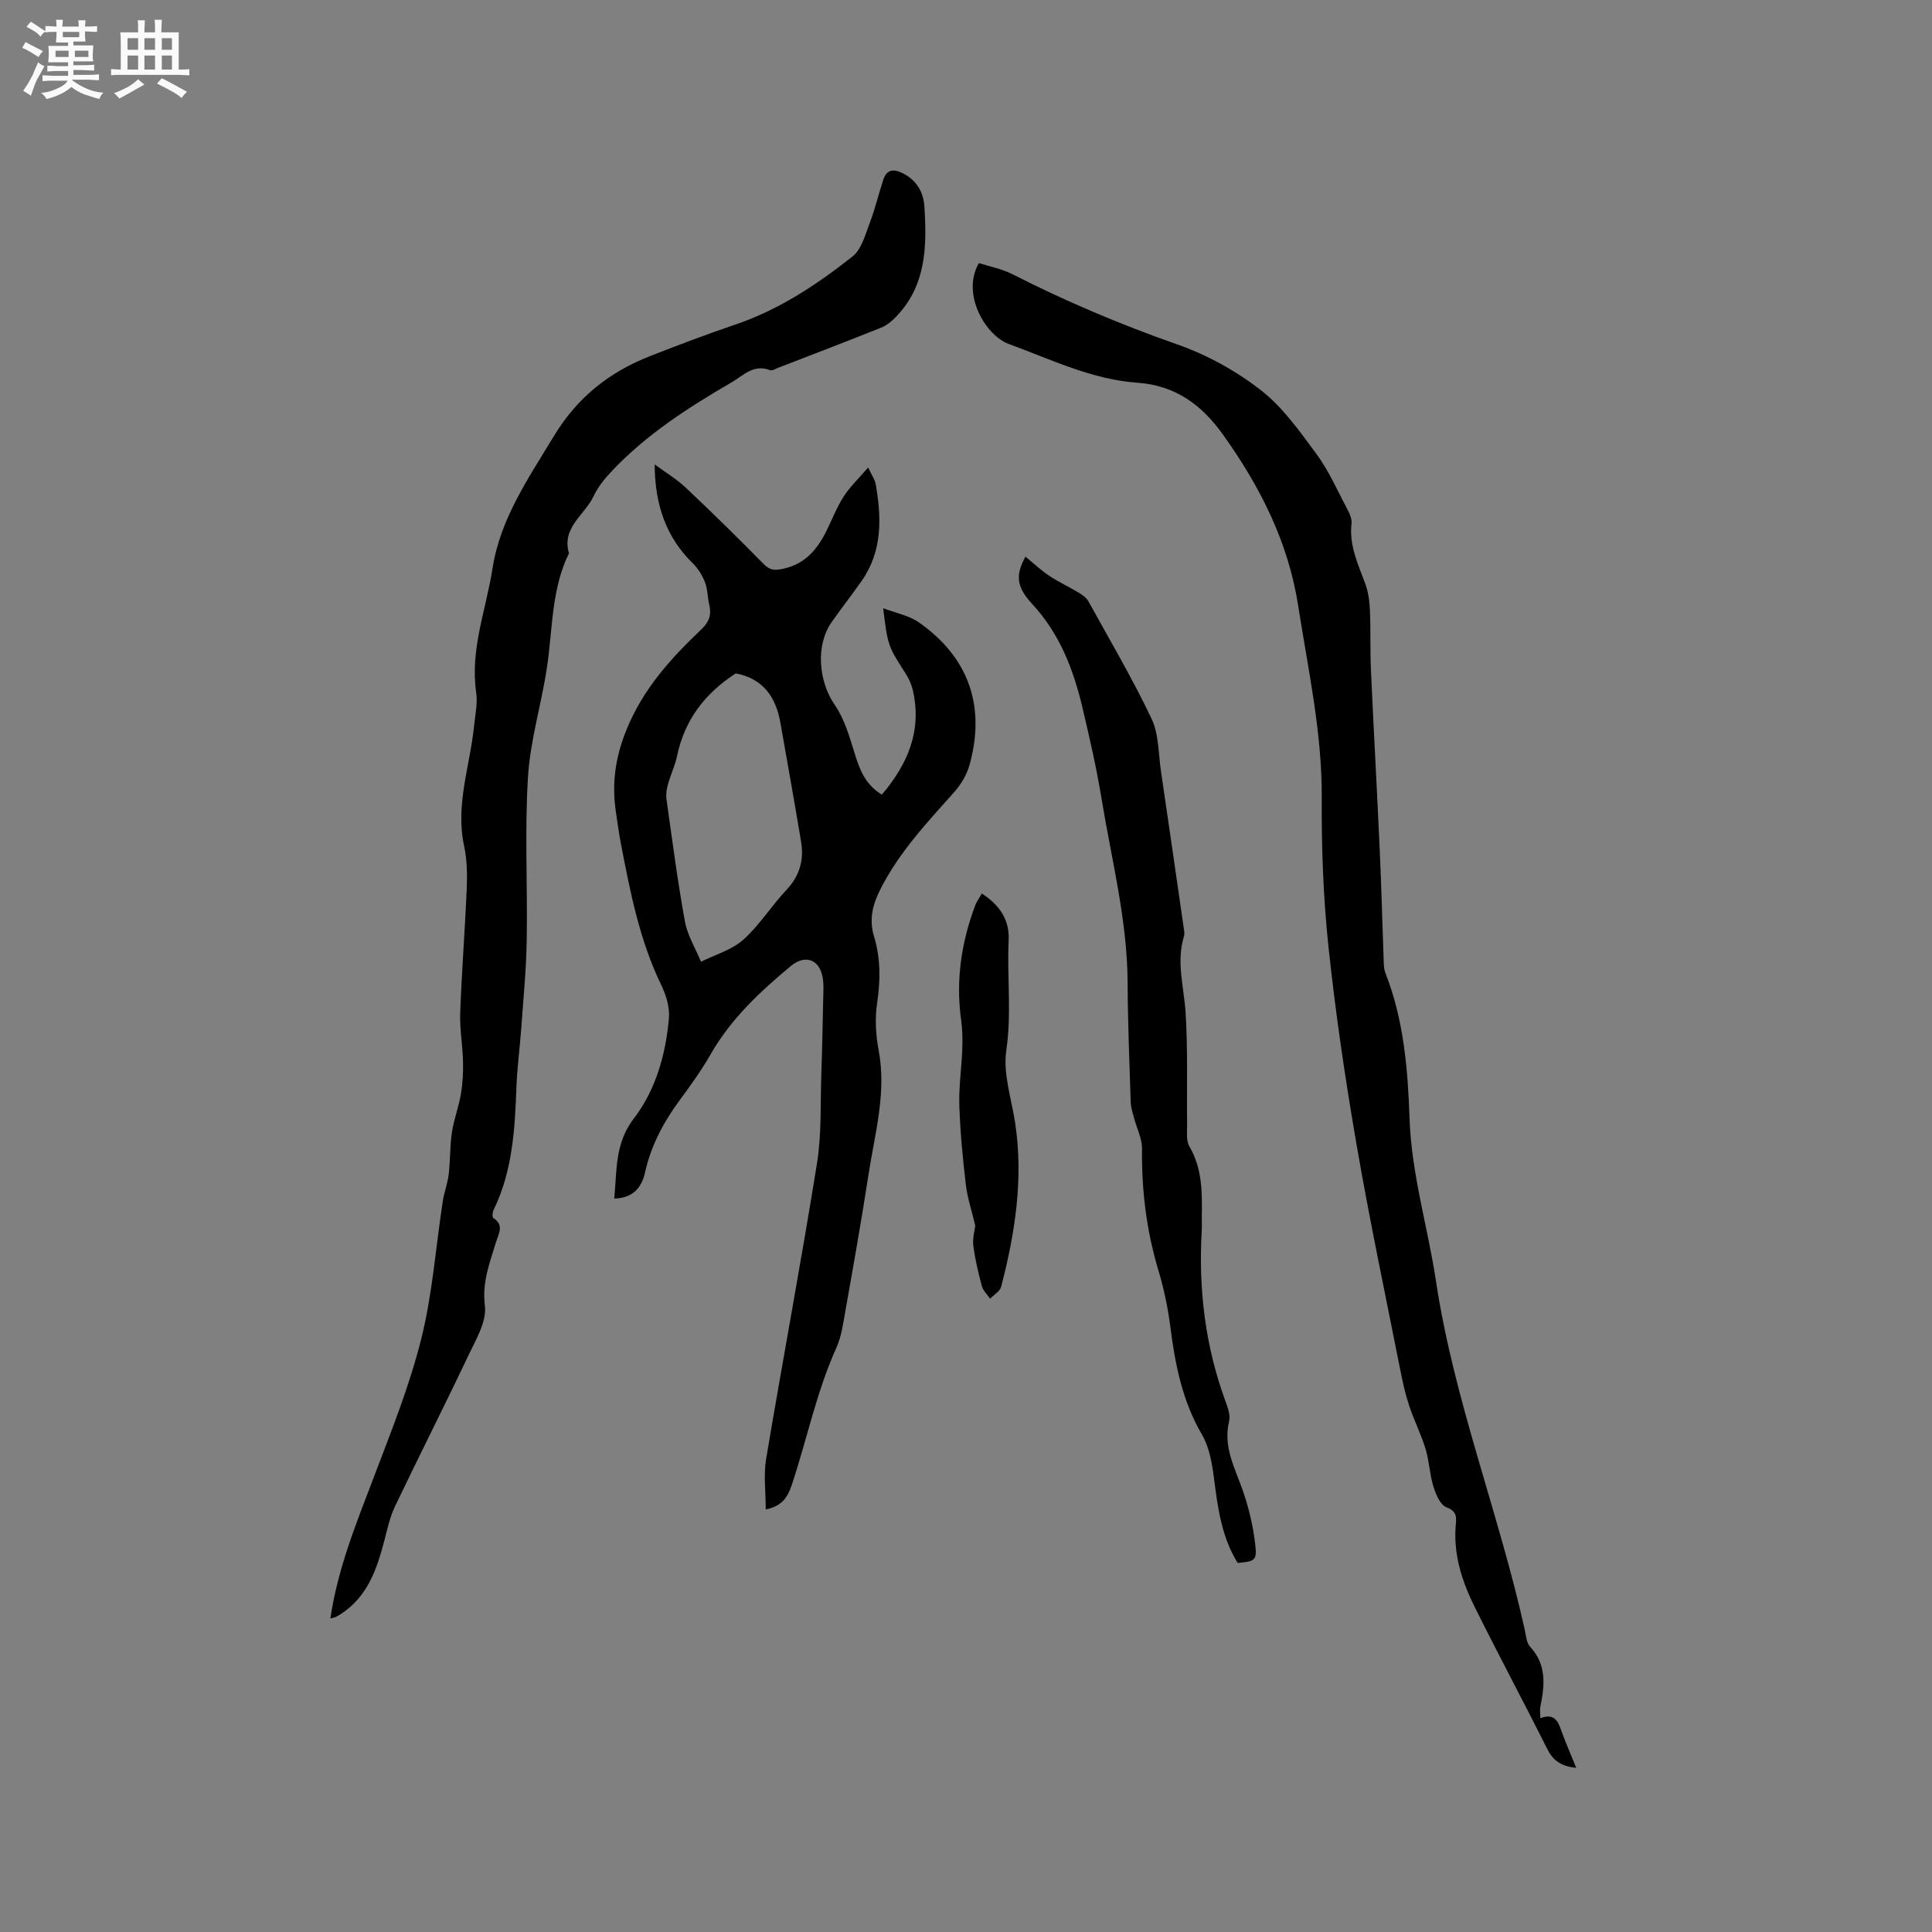
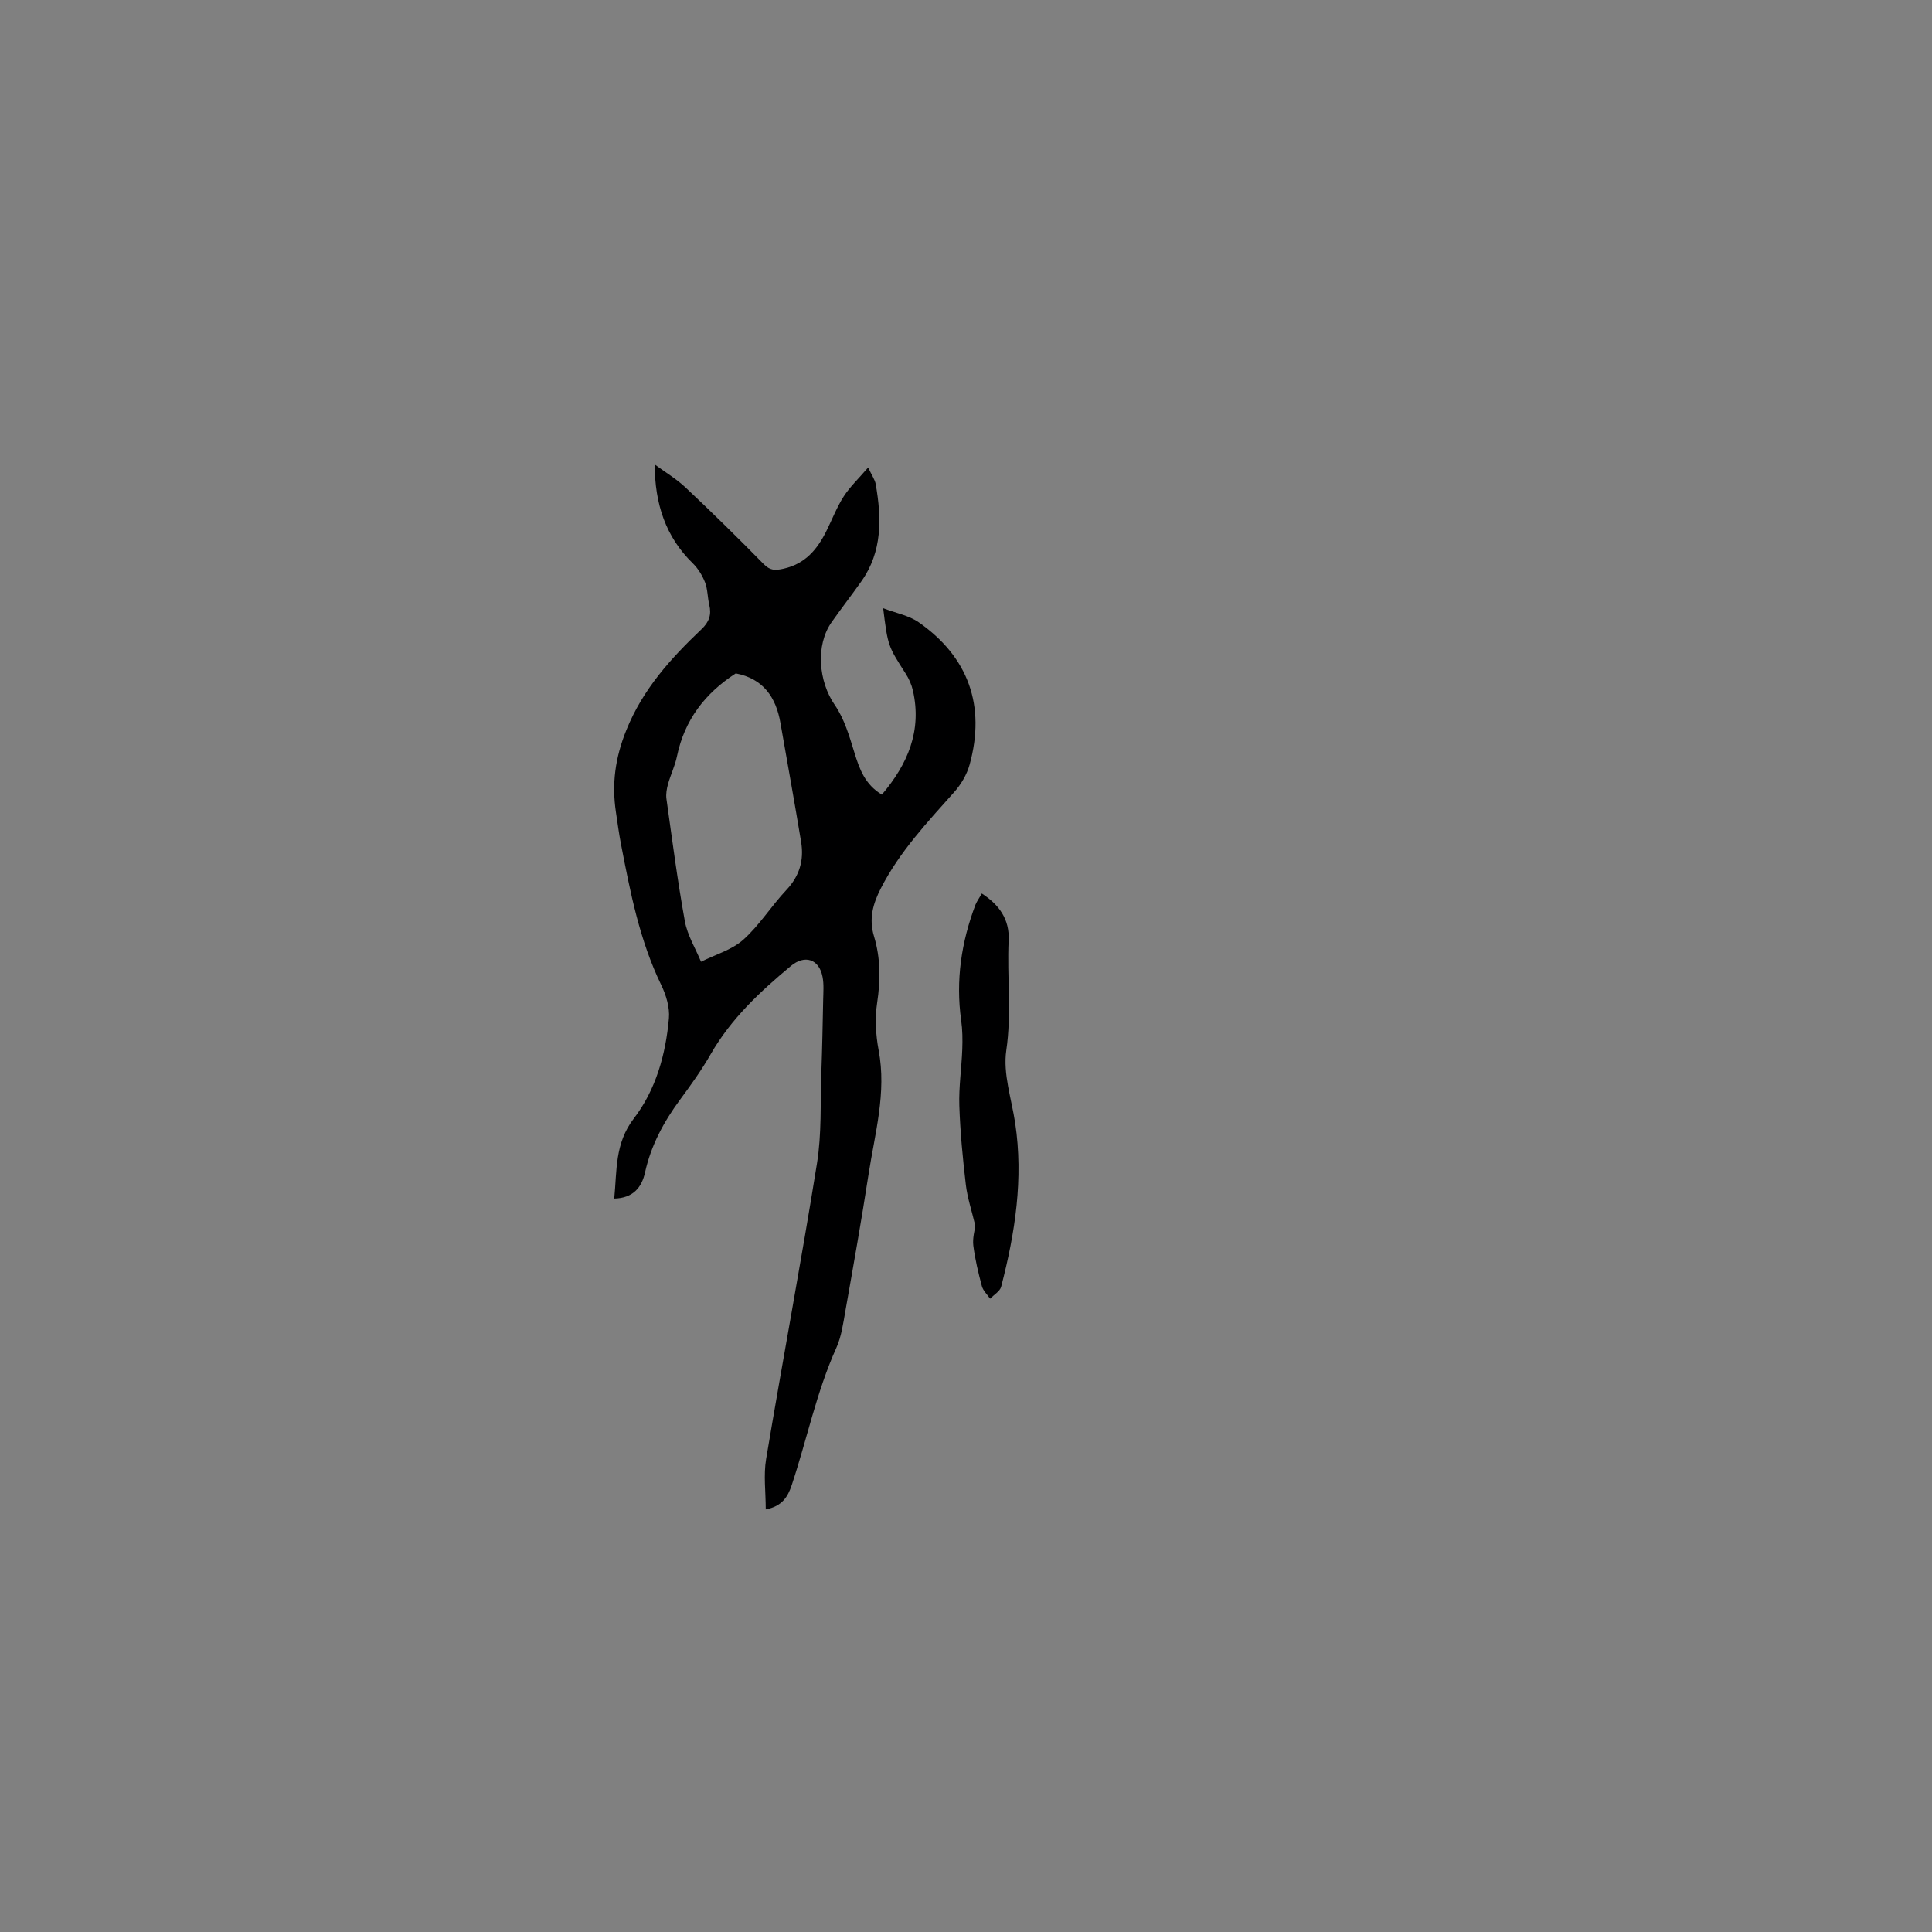
<svg xmlns="http://www.w3.org/2000/svg" enable-background="new 0 0 400 400" viewBox="0 0 400 400">
  <rect x="0" y="0" width="400" height="400" fill="#808080" stroke="none" />
-   <path d="m6.8 9.5c.6.3 1.3.7 2.1 1.1-.4.4-.7.8-.9 1.2-.7-.4-1.3-.8-1.8-1.1s-1.1-.6-1.6-.8c.2-.4.5-.8.7-1.2.4.2.8.5 1.5.8zm.9 6.9c-.3.6-.5 1.1-.7 1.7s-.4 1.1-.6 1.7c-.6-.4-1.1-.7-1.6-1 .7-1 1.2-1.8 1.5-2.4.3-.5.6-1.1.8-1.7.3-.6.5-1.2.8-1.8.3.3.8.6 1.3.8-.7 1.3-1.2 2.2-1.5 2.7zm.1-11c.4.3 1 .7 1.7 1.1-.5.2-.8.6-1.1 1.1-.5-.6-1-1-1.4-1.2s-.9-.6-1.5-.8c.2-.4.5-.7.9-1.1.5.3.9.6 1.4.9zm10.5 13.1c1 .4 2 .6 3.1.7-.4.4-.7.8-.8 1.3-.9-.2-1.9-.6-3-.9-1-.4-2-.9-2.8-1.6-.5.4-1.1.9-1.9 1.3s-1.9.9-3.3 1.2c-.1-.3-.5-.8-1.1-1.3 1 0 2.1-.3 3.2-.8 1.2-.5 1.9-1 2.3-1.7h-3.2c-.4 0-1 0-2 .1v-1.2c1 0 1.7.1 2 .1h3.3v-1h-2.3c-.2 0-.9 0-2 .1v-1.2c1.2 0 1.9.1 2 .1h2.3v-.8h-4.1c0-.7.1-1.2.1-1.6 0-.5 0-1.1-.1-1.8h4.1v-.7h-2.5c0-.6.1-1.1.1-1.6v-.6h-.5c-.4 0-1 0-1.8.1v-1.3c1.2 0 1.9.1 2.1.1h.2c0-.3 0-.8-.1-1.4h1.4c0 .6-.1 1-.1 1.4h3.4c0-.4 0-.8-.1-1.3h1.5c0 .4-.1.9-.1 1.3.7 0 1.5 0 2.5-.1v1.2c-1 0-1.8-.1-2.5-.1v.6c0 .3 0 .8.1 1.5h-2.5v.8h4.1c0 .7-.1 1.3-.1 1.8s0 1 .1 1.5h-4.1v.8h1.4c.8 0 1.8 0 2.9-.1v1.2c-1 0-1.9-.1-2.8-.1h-1.5v1h3.2c.3 0 1 0 2.1-.1v1.2c-1.1 0-1.8-.1-2.1-.1h-3.4l-.1.1c1.4 1 2.4 1.5 3.4 1.9zm-4.1-6.7v-1.3h-2.7v1.3zm2.2-4.1v-1.1h-3.4v1.1zm1.9 4.1v-1.3h-2.8v1.3z" fill="#fafafb" />
-   <path d="m37 6.7v2.3 5.4c1 0 1.8 0 2.2-.1v1.3c-.6 0-1.5-.1-2.5-.1h-11.9c-.7 0-1.3 0-1.8.1v-1.3c.5 0 1.1.1 2 .1v-5.2c0-1 0-1.8-.1-2.5h3.7c0-1.3 0-2.1-.1-2.5h1.5c0 .4-.1 1.3-.1 2.5h2.2c0-1.2 0-2.1-.1-2.6h1.5c0 .4-.1 1.3-.1 2.6zm-12.3 13.7c-.3-.4-.7-.8-1.1-1.1 1.1-.4 2.1-.9 2.9-1.3.8-.5 1.5-1 2.1-1.6.4.4.9.8 1.3 1.1-2.5 1.4-4.2 2.4-5.2 2.9zm3.9-10.1v-2.4h-2.2v2.4zm0 4.1v-2.9h-2.2v2.9zm3.5-4.1v-2.4h-2.2v2.4zm0 4.1v-2.9h-2.2v2.9zm.4 2.9 1-1.1c.6.3 1.4.7 2.5 1.3s2 1.1 2.7 1.5c-.4.4-.8.8-1.1 1.3-.8-.8-2.5-1.7-5.1-3zm3.1-7v-2.4h-2.1v2.4zm0 4.1v-2.9h-2.1v2.9z" fill="#fafafb" />
  <g fill="#000001">
    <path d="m135.55 96.16c2.16 1.59 4.5 2.99 6.44 4.82 5.48 5.16 10.85 10.43 16.12 15.8 1.34 1.36 2.36 1.35 4.12.96 4.52-1.01 7-4.03 8.89-7.85 1.18-2.37 2.13-4.88 3.55-7.09 1.28-1.99 3.05-3.66 5.07-6.01.77 1.65 1.4 2.51 1.57 3.46 1.22 7.01 1.4 13.91-2.96 20.09-2.01 2.85-4.16 5.61-6.17 8.47-3.38 4.8-2.7 12.31.66 17.16 1.97 2.85 3.01 6.44 4.05 9.83 1.05 3.42 2.19 6.61 5.69 8.72 5.34-6.29 8.34-13.2 6.42-21.59-.28-1.21-.82-2.42-1.5-3.48-3.65-5.71-3.68-5.69-4.65-13.53 2.65 1.02 5.32 1.5 7.35 2.91 10.32 7.2 13.91 17.31 10.55 29.48-.56 2.04-1.77 4.08-3.18 5.67-5.57 6.25-11.3 12.33-15.18 19.9-1.67 3.25-2.53 6.35-1.44 9.96 1.37 4.52 1.36 9.09.65 13.8-.48 3.18-.29 6.6.31 9.78 1.68 8.84-.79 17.26-2.1 25.8-1.45 9.42-3.12 18.81-4.78 28.19-.46 2.6-.82 5.31-1.89 7.68-4.11 9.14-6.08 18.95-9.22 28.38-.8 2.41-1.99 4.39-5.38 5.04 0-3.65-.48-7.13.08-10.45 3.42-20.42 7.25-40.77 10.53-61.21.98-6.11.68-12.44.9-18.67.18-5.06.28-10.12.38-15.18.03-1.59.17-3.21-.13-4.75-.7-3.68-3.67-4.65-6.55-2.26-6.37 5.3-12.38 10.9-16.58 18.22-1.89 3.3-4.12 6.42-6.39 9.49-3.37 4.57-5.99 9.43-7.23 15.03-.69 3.13-2.49 5.33-6.38 5.42.58-5.8.08-11.4 4.06-16.58 4.56-5.94 6.6-13.26 7.26-20.73.2-2.24-.57-4.8-1.58-6.89-4.5-9.27-6.42-19.24-8.35-29.22-.42-2.18-.71-4.39-1.04-6.59-.88-5.86-.15-11.26 2.15-16.96 3.42-8.5 9.19-14.84 15.56-20.9 1.58-1.5 2.11-2.99 1.62-5.04-.37-1.54-.32-3.22-.88-4.67-.56-1.43-1.44-2.87-2.53-3.94-5.62-5.48-7.87-12.3-7.89-20.47zm16.78 43.26c-6.41 4.14-10.62 9.69-12.17 17.16-.4 1.96-1.31 3.8-1.85 5.74-.27.98-.47 2.08-.33 3.08 1.19 8.47 2.29 16.96 3.82 25.37.53 2.89 2.19 5.57 3.34 8.35 2.95-1.48 6.37-2.44 8.75-4.56 3.36-3 5.81-7 8.93-10.31 2.72-2.89 3.66-6.16 3.05-9.89-1.36-8.24-2.85-16.46-4.29-24.69-.93-5.36-3.6-9.18-9.25-10.25z" />
-     <path d="m68.4 335.1c1.53-10.45 5.44-19.91 9.08-29.49 3.57-9.38 7.33-18.77 9.75-28.47 2.31-9.27 2.99-18.94 4.44-28.43.29-1.87 1-3.69 1.23-5.57.34-2.88.23-5.81.66-8.67.4-2.68 1.41-5.27 1.86-7.94.38-2.22.5-4.52.44-6.77-.08-3.36-.7-6.71-.58-10.05.31-8.58.99-17.14 1.35-25.72.12-2.94.08-5.98-.54-8.84-1.85-8.54 1.23-16.58 2.06-24.84.23-2.31.77-4.69.44-6.93-1.29-8.91 2.04-17.12 3.37-25.64 1.63-10.43 7.43-18.68 12.69-27.41 4.86-8.06 11.5-13.3 19.98-16.62 5.81-2.27 11.64-4.49 17.55-6.49 9.08-3.07 16.94-8.28 24.33-14.13 1.85-1.46 2.62-4.46 3.54-6.87 1.13-2.95 1.84-6.05 2.84-9.05.71-2.13 2.14-2.24 4-1.31 2.87 1.43 4.3 3.91 4.49 6.86.54 8.25.41 16.42-5.91 22.91-.85.87-1.86 1.74-2.97 2.18-7.07 2.83-14.19 5.55-21.3 8.3-.59.23-1.33.71-1.78.53-3.41-1.33-5.53 1.11-8 2.55-8.91 5.18-17.55 10.73-24.69 18.28-1.5 1.58-2.95 3.36-3.86 5.31-1.82 3.86-6.65 6.45-5.07 11.76-3.65 7.43-3.37 15.61-4.54 23.52-1.13 7.64-3.48 15.17-3.95 22.83-.69 11.25-.07 22.57-.26 33.85-.1 6.01-.69 12.01-1.12 18.02-.29 4.12-.86 8.22-1.01 12.34-.32 8.71-.8 17.35-4.72 25.38-.24.48-.32 1.53-.07 1.69 2.31 1.49 1.09 3.24.56 5.01-1.3 4.28-2.91 8.3-2.3 13.19.4 3.19-1.8 6.87-3.33 10.09-4.99 10.52-10.26 20.91-15.28 31.41-1.07 2.25-1.6 4.77-2.24 7.21-1.44 5.5-3.21 10.79-8 14.41-.59.44-1.22.85-1.86 1.21-.32.18-.73.23-1.28.4z" />
-     <path d="m318.9 355.73c2.62-.99 3.54.29 4.23 2.24.94 2.65 2.08 5.23 3.21 8.05-2.87-.3-4.71-1.35-5.94-3.81-4.94-9.84-10.13-19.55-15.03-29.4-2.71-5.44-4.57-11.17-3.94-17.43.15-1.47.02-2.58-1.96-3.31-1.28-.47-2.2-2.7-2.7-4.31-.78-2.51-.85-5.24-1.62-7.76-.94-3.08-2.42-6-3.43-9.06-.79-2.38-1.32-4.85-1.81-7.32-3.08-15.58-6.38-31.12-9.07-46.76-2.34-13.56-4.35-27.21-5.8-40.89-1.08-10.22-1.45-20.56-1.39-30.85.08-13.48-2.82-26.49-4.87-39.67-2.06-13.27-7.9-24.71-15.54-35.42-4.35-6.1-9.77-10.23-17.75-10.79-9.41-.66-17.92-4.83-26.65-8.03-4.77-1.75-9.88-10.31-6.17-16.74 2.23.72 4.74 1.18 6.92 2.29 11.05 5.63 22.41 10.43 34.13 14.54 6.14 2.15 12.16 5.46 17.3 9.46 4.56 3.54 8.09 8.56 11.58 13.29 2.49 3.38 4.21 7.34 6.19 11.08.53.99 1.15 2.2 1.03 3.23-.54 4.56 1.37 8.47 2.86 12.53.63 1.72.87 3.65.95 5.51.17 4.11.02 8.23.21 12.34.56 12.49 1.27 24.97 1.83 37.46.35 7.81.55 15.63.83 23.44.02.62.12 1.28.35 1.86 3.83 9.73 4.63 20 4.99 30.26.41 11.43 3.78 22.31 5.46 33.46 3.73 24.71 12.99 47.92 18.37 72.14.27 1.23.36 2.76 1.13 3.59 3.48 3.76 3.01 8.04 2.1 12.46-.11.58 0 1.21 0 2.32z" />
-     <path d="m212.31 115.25c1.66 1.36 3.18 2.8 4.89 3.94 1.95 1.3 4.1 2.29 6.11 3.5.76.46 1.6 1.03 2.01 1.77 4.46 8.06 9.14 16.02 13.09 24.32 1.52 3.2 1.41 7.2 1.95 10.85 1.59 10.78 3.14 21.57 4.7 32.36.09.62.24 1.31.06 1.88-1.62 5.29 0 10.46.34 15.71.49 7.69.22 15.42.32 23.14.02 1.56-.25 3.41.47 4.63 2.67 4.56 2.65 9.48 2.57 14.46-.02.95.05 1.91-.01 2.86-.7 12.08.68 23.86 4.85 35.27.5 1.37 1.13 3 .81 4.31-1.3 5.4 1.3 9.84 2.93 14.61 1.25 3.65 2.13 7.51 2.53 11.34.3 2.91-.27 3.06-3.68 3.4-3.32-5.35-4.12-11.39-4.9-17.5-.4-3.1-.97-6.46-2.5-9.09-4.08-6.98-5.56-14.54-6.55-22.37-.51-3.97-1.36-7.95-2.51-11.78-2.45-8.2-3.45-16.52-3.35-25.06.03-2.07-1.08-4.16-1.62-6.24-.29-1.1-.68-2.21-.72-3.33-.27-8.26-.6-16.53-.64-24.79-.06-12.93-3.31-25.38-5.38-38-1.04-6.36-2.49-12.67-3.97-18.94-1.87-7.89-4.7-15.3-10.4-21.44-3.38-3.65-3.44-6.07-1.4-9.81z" />
    <path d="m203.27 184.99c3.59 2.33 5.77 5.33 5.56 9.71-.36 7.58.64 15.12-.49 22.78-.7 4.82 1.08 10.01 1.84 15.02 1.74 11.54-.01 22.78-2.9 33.9-.25.96-1.5 1.66-2.29 2.48-.58-.86-1.44-1.64-1.7-2.59-.74-2.75-1.41-5.55-1.77-8.37-.2-1.55.29-3.19.4-4.17-.74-3.12-1.63-5.75-1.95-8.44-.64-5.44-1.17-10.92-1.35-16.39-.13-3.89.47-7.8.61-11.71.07-1.98.05-4-.23-5.97-1.16-8.26.04-16.21 2.97-23.95.32-.75.83-1.44 1.3-2.3z" />
  </g>
</svg>